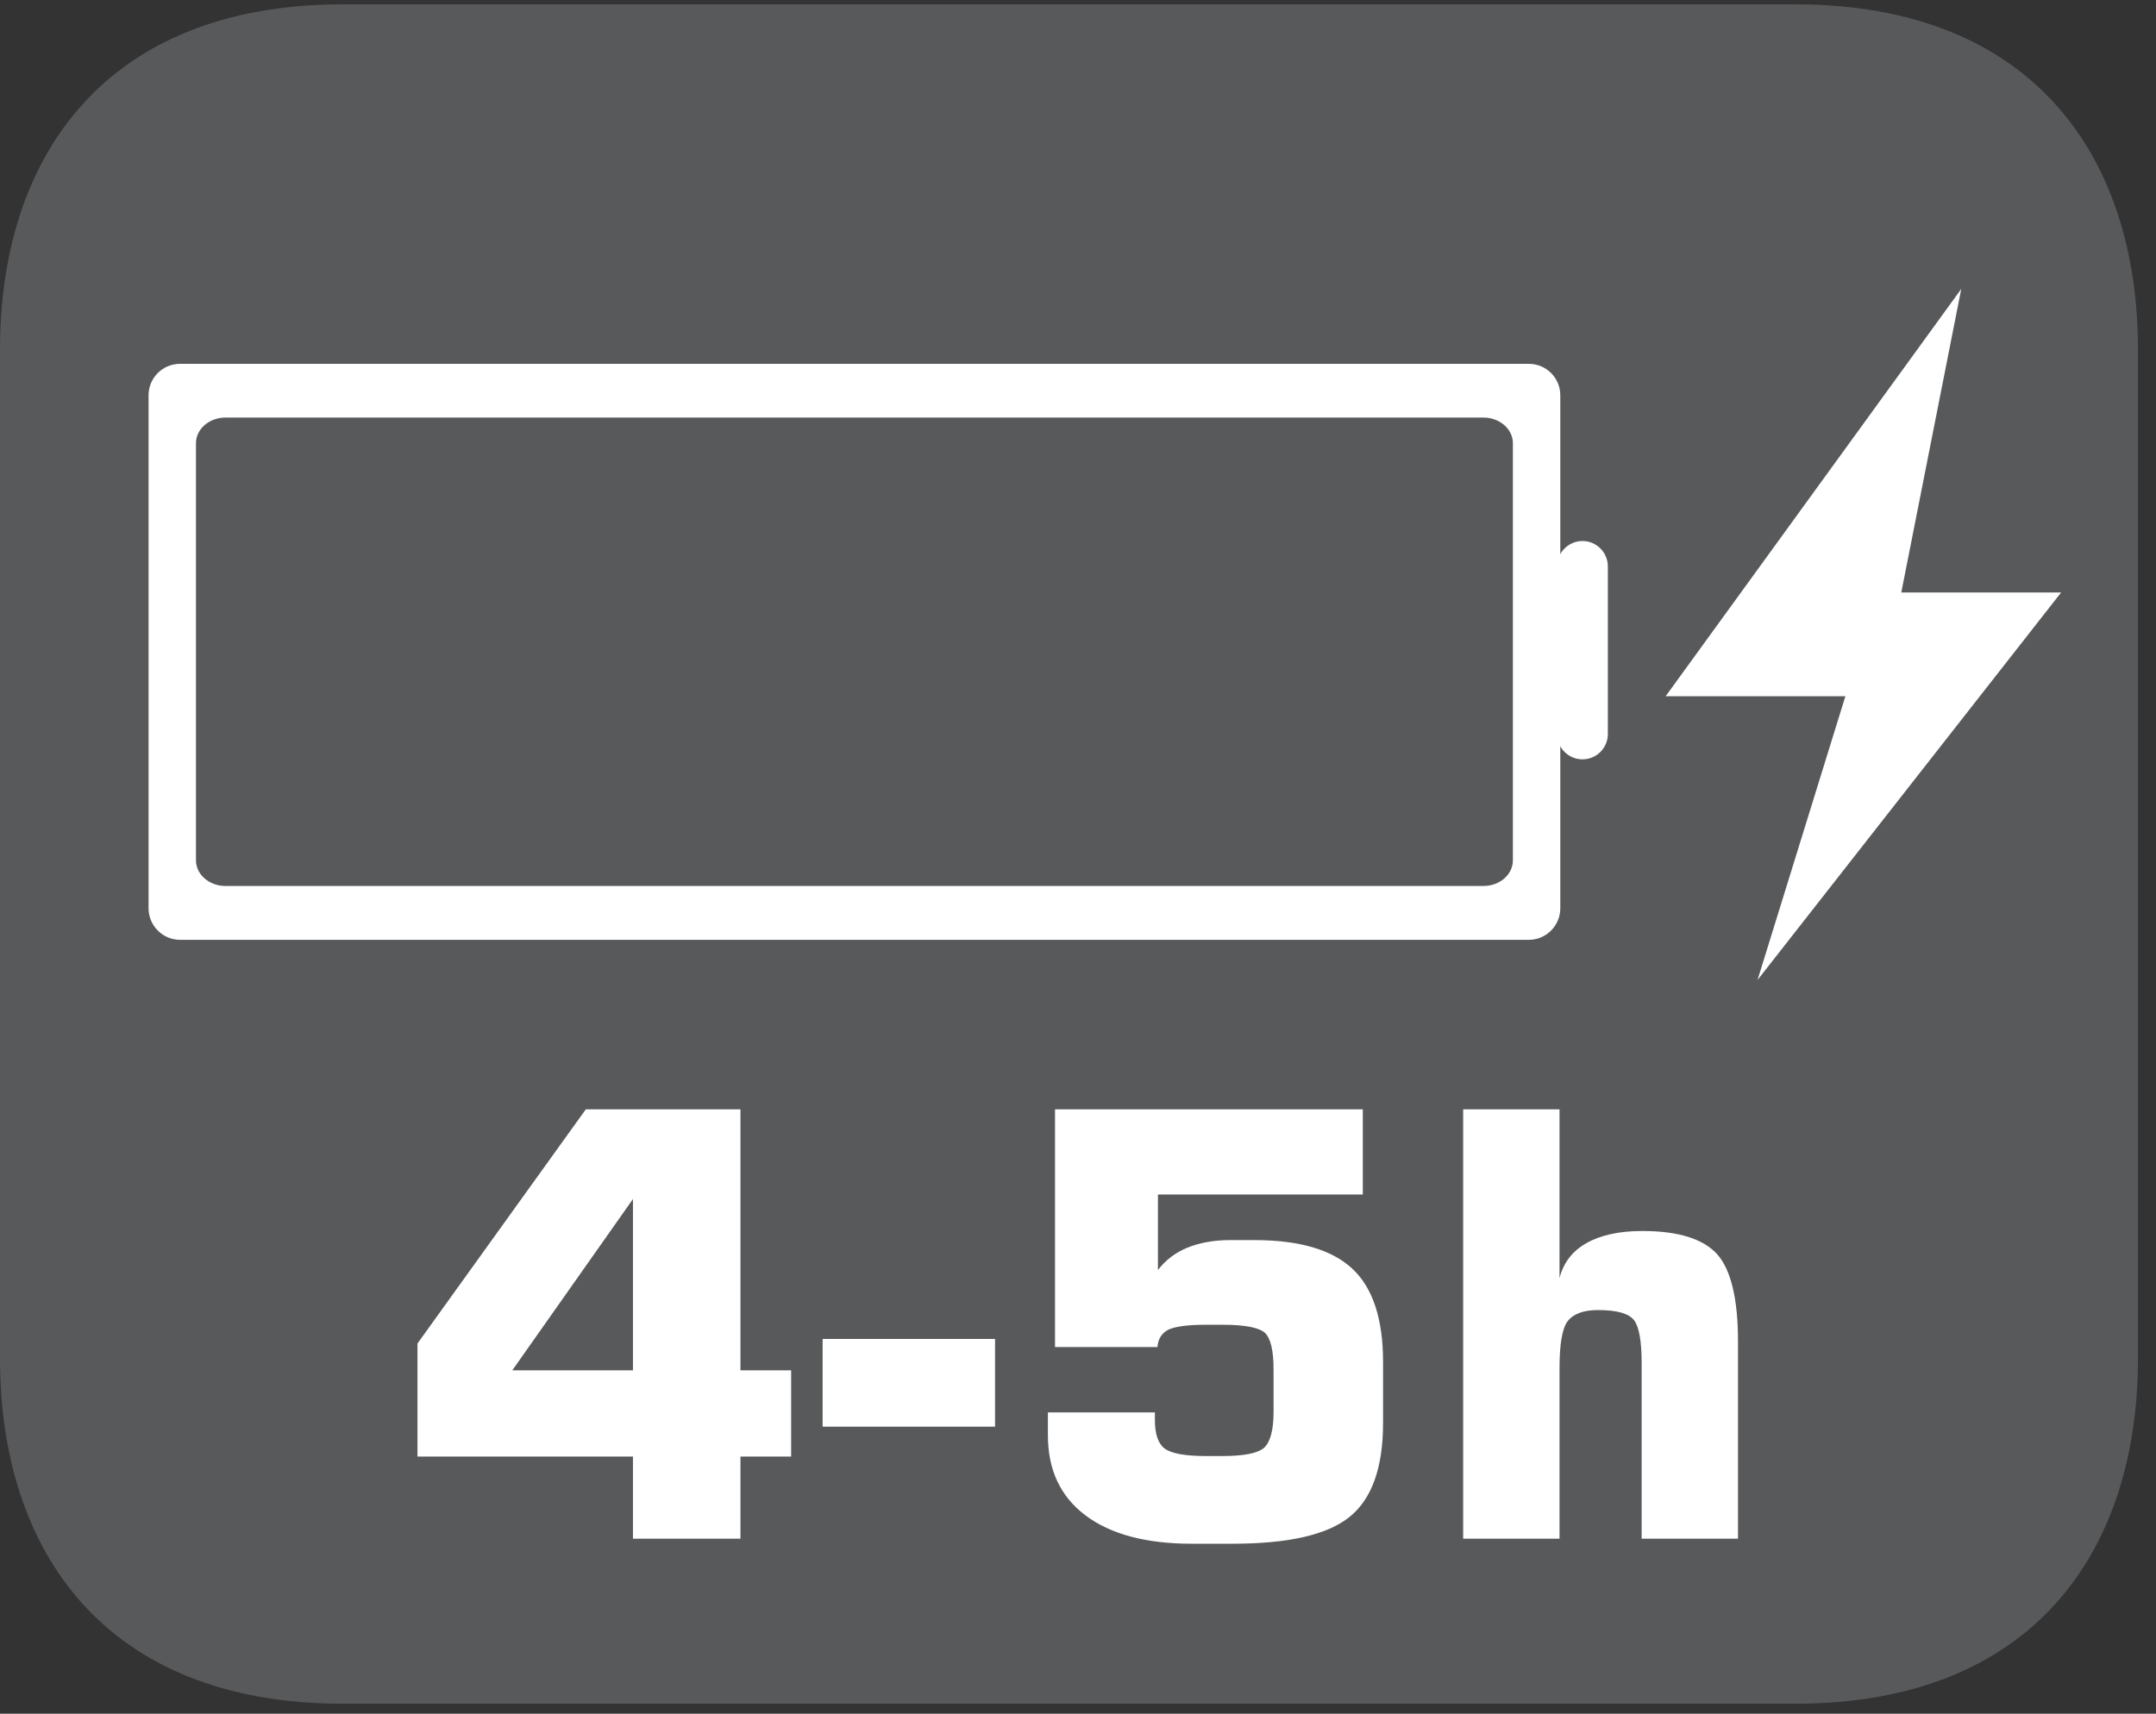
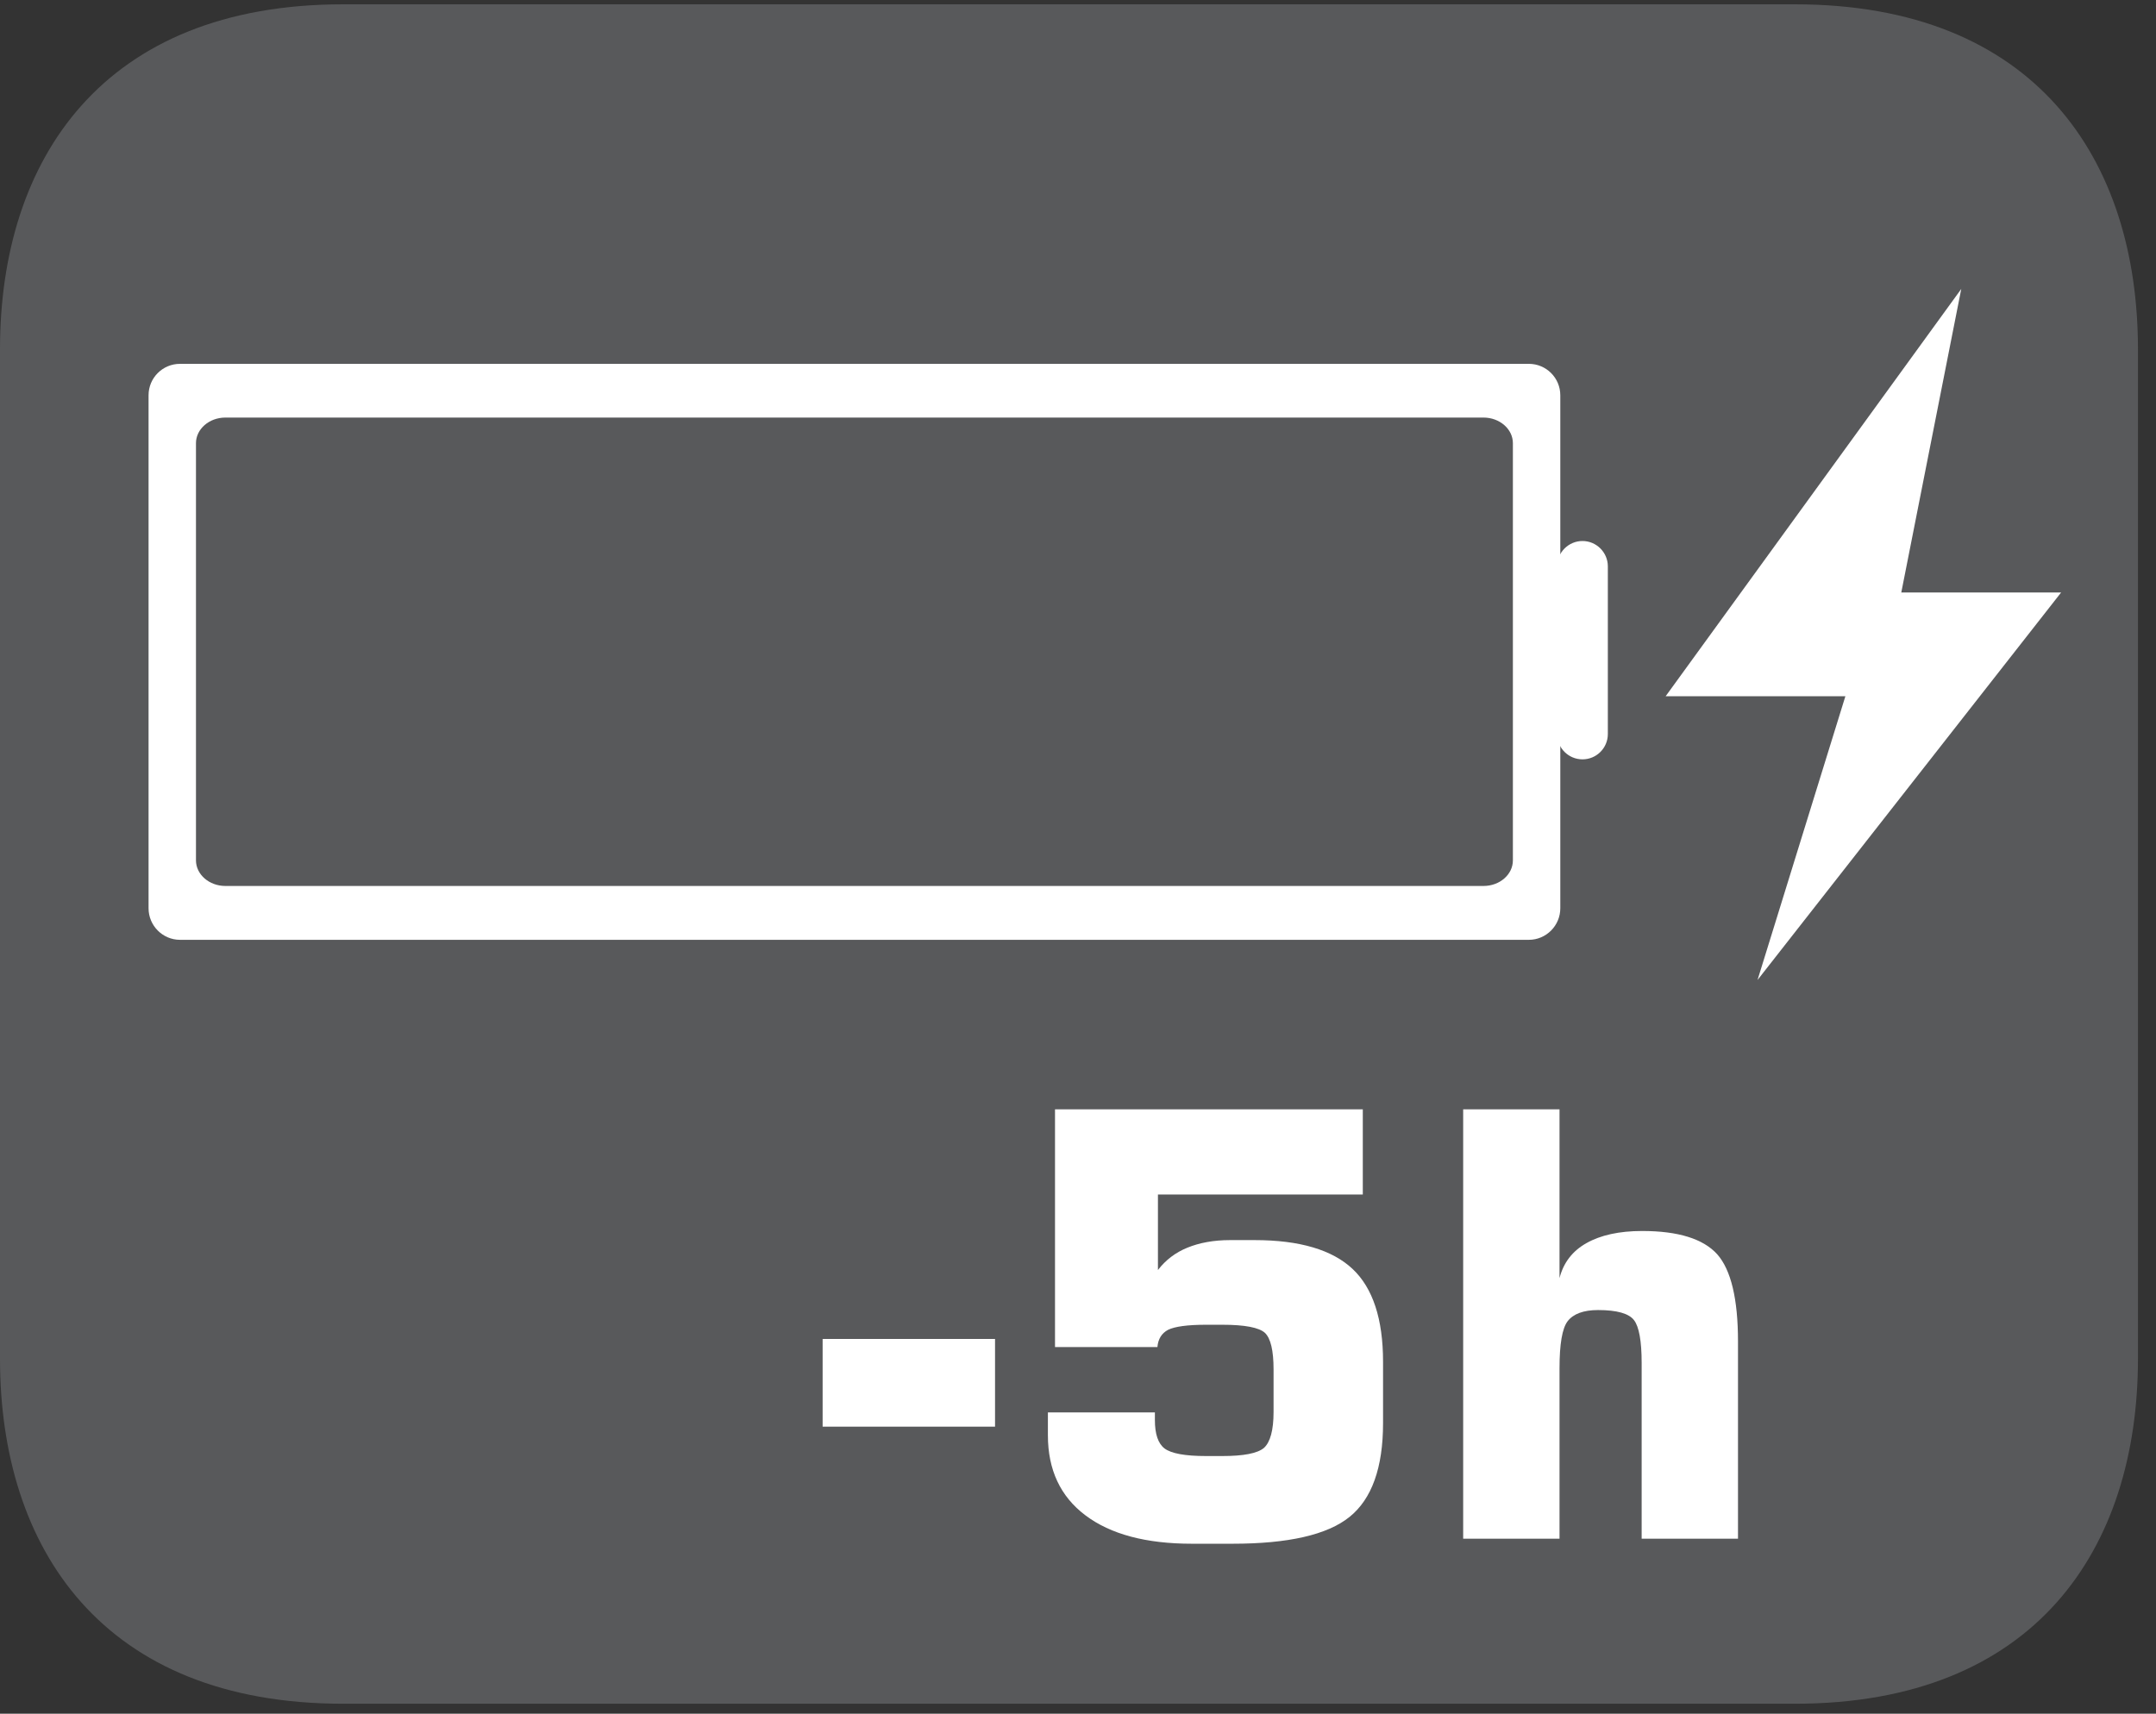
<svg xmlns="http://www.w3.org/2000/svg" xmlns:xlink="http://www.w3.org/1999/xlink" width="66.439pt" height="52.823pt" viewBox="0 0 66.439 52.823" version="1.2">
  <rect x="0" y="0" width="66.439" height="52.823" fill="#333333" stroke="none" />
  <defs>
    <g>
      <symbol overflow="visible" id="glyph0-0">
        <path style="stroke:none;" d="M 0.906 3.219 L 0.906 -12.828 L 10.016 -12.828 L 10.016 3.219 Z M 1.922 2.203 L 9 2.203 L 9 -11.812 L 1.922 -11.812 Z M 1.922 2.203 " />
      </symbol>
      <symbol overflow="visible" id="glyph0-1">
-         <path style="stroke:none;" d="M 3.562 -5.188 L 7.281 -5.188 L 7.281 -10.469 Z M 0.641 -2.531 L 0.641 -6.016 L 5.828 -13.234 L 10.594 -13.234 L 10.594 -5.188 L 12.156 -5.188 L 12.156 -2.531 L 10.594 -2.531 L 10.594 0 L 7.281 0 L 7.281 -2.531 Z M 0.641 -2.531 " />
-       </symbol>
+         </symbol>
      <symbol overflow="visible" id="glyph0-2">
        <path style="stroke:none;" d="M 0.406 -3.453 L 0.406 -6.156 L 5.719 -6.156 L 5.719 -3.453 Z M 0.406 -3.453 " />
      </symbol>
      <symbol overflow="visible" id="glyph0-3">
        <path style="stroke:none;" d="M 1.234 -3.891 L 4.531 -3.891 L 4.531 -3.656 C 4.531 -3.227 4.629 -2.934 4.828 -2.781 C 5.035 -2.625 5.461 -2.547 6.109 -2.547 L 6.609 -2.547 C 7.262 -2.547 7.691 -2.629 7.891 -2.797 C 8.086 -2.973 8.188 -3.344 8.188 -3.906 L 8.188 -5.219 C 8.188 -5.801 8.098 -6.176 7.922 -6.344 C 7.742 -6.508 7.305 -6.594 6.609 -6.594 L 6.109 -6.594 C 5.535 -6.594 5.145 -6.539 4.938 -6.438 C 4.738 -6.332 4.629 -6.152 4.609 -5.906 L 1.453 -5.906 L 1.453 -13.234 L 10.938 -13.234 L 10.938 -10.609 L 4.625 -10.609 L 4.625 -8.281 C 4.863 -8.59 5.164 -8.82 5.531 -8.969 C 5.902 -9.121 6.344 -9.203 6.844 -9.203 L 7.609 -9.203 C 8.992 -9.203 10 -8.902 10.625 -8.312 C 11.246 -7.727 11.562 -6.773 11.562 -5.453 L 11.562 -3.562 C 11.562 -2.188 11.215 -1.223 10.531 -0.672 C 9.844 -0.117 8.637 0.156 6.922 0.156 L 5.672 0.156 C 4.266 0.156 3.168 -0.133 2.391 -0.719 C 1.617 -1.301 1.234 -2.125 1.234 -3.188 Z M 1.234 -3.891 " />
      </symbol>
      <symbol overflow="visible" id="glyph0-4">
        <path style="stroke:none;" d="M 1.312 0 L 1.312 -13.234 L 4.281 -13.234 L 4.281 -8.031 C 4.402 -8.508 4.68 -8.867 5.109 -9.109 C 5.543 -9.355 6.117 -9.484 6.828 -9.484 C 7.941 -9.484 8.711 -9.242 9.141 -8.766 C 9.566 -8.285 9.781 -7.387 9.781 -6.078 L 9.781 0 L 6.812 0 L 6.812 -5.422 C 6.812 -6.098 6.73 -6.535 6.578 -6.734 C 6.422 -6.941 6.051 -7.047 5.469 -7.047 C 5.02 -7.047 4.707 -6.93 4.531 -6.703 C 4.363 -6.484 4.281 -5.996 4.281 -5.25 L 4.281 0 Z M 1.312 0 " />
      </symbol>
    </g>
    <clipPath id="clip1">
      <path d="M 0 0.133 L 65.883 0.133 L 65.883 52.516 L 0 52.516 Z M 0 0.133 " />
    </clipPath>
  </defs>
  <g id="surface1">
    <g clip-path="url(#clip1)" clip-rule="nonzero">
      <path style=" stroke:none;fill-rule:nonzero;fill:rgb(34.509%,34.901%,35.686%);fill-opacity:1;" d="M 0 10.766 C 0 4.898 3.18 0.133 10.574 0.133 L 55.309 0.133 C 62.711 0.133 65.883 4.898 65.883 10.766 L 65.883 41.879 C 65.883 47.754 62.711 52.516 55.309 52.516 L 10.574 52.516 C 3.18 52.516 0 47.754 0 41.879 Z M 0 10.766 " />
    </g>
    <g style="fill:rgb(100%,100%,100%);fill-opacity:1;">
      <use xlink:href="#glyph0-1" x="12.224" y="47.428" />
      <use xlink:href="#glyph0-2" x="24.944" y="47.428" />
      <use xlink:href="#glyph0-3" x="31.058" y="47.428" />
      <use xlink:href="#glyph0-4" x="43.777" y="47.428" />
    </g>
    <path style=" stroke:none;fill-rule:nonzero;fill:rgb(100%,100%,100%);fill-opacity:1;" d="M 60.438 8.906 L 51.328 21.461 L 56.867 21.461 L 54.16 30.207 L 63.516 18.262 L 58.59 18.262 Z M 60.438 8.906 " />
    <path style=" stroke:none;fill-rule:nonzero;fill:rgb(100%,100%,100%);fill-opacity:1;" d="M 48.082 27.996 C 48.082 28.531 47.648 28.969 47.113 28.969 L 5.547 28.969 C 5.012 28.969 4.578 28.531 4.578 27.996 L 4.578 12.184 C 4.578 11.648 5.012 11.215 5.547 11.215 L 47.113 11.215 C 47.648 11.215 48.082 11.648 48.082 12.184 Z M 48.082 27.996 " />
    <path style=" stroke:none;fill-rule:nonzero;fill:rgb(34.509%,34.901%,35.686%);fill-opacity:1;" d="M 46.621 26.52 C 46.621 26.957 46.215 27.309 45.715 27.309 L 6.945 27.309 C 6.445 27.309 6.039 26.953 6.039 26.52 L 6.039 13.66 C 6.039 13.227 6.445 12.871 6.945 12.871 L 45.715 12.871 C 46.215 12.871 46.621 13.227 46.621 13.66 Z M 46.621 26.52 " />
    <path style=" stroke:none;fill-rule:nonzero;fill:rgb(100%,100%,100%);fill-opacity:1;" d="M 49.547 22.625 C 49.547 23.059 49.195 23.406 48.766 23.406 C 48.336 23.406 47.984 23.059 47.984 22.625 L 47.984 17.457 C 47.984 17.027 48.336 16.676 48.766 16.676 C 49.195 16.676 49.547 17.027 49.547 17.457 Z M 49.547 22.625 " />
  </g>
</svg>